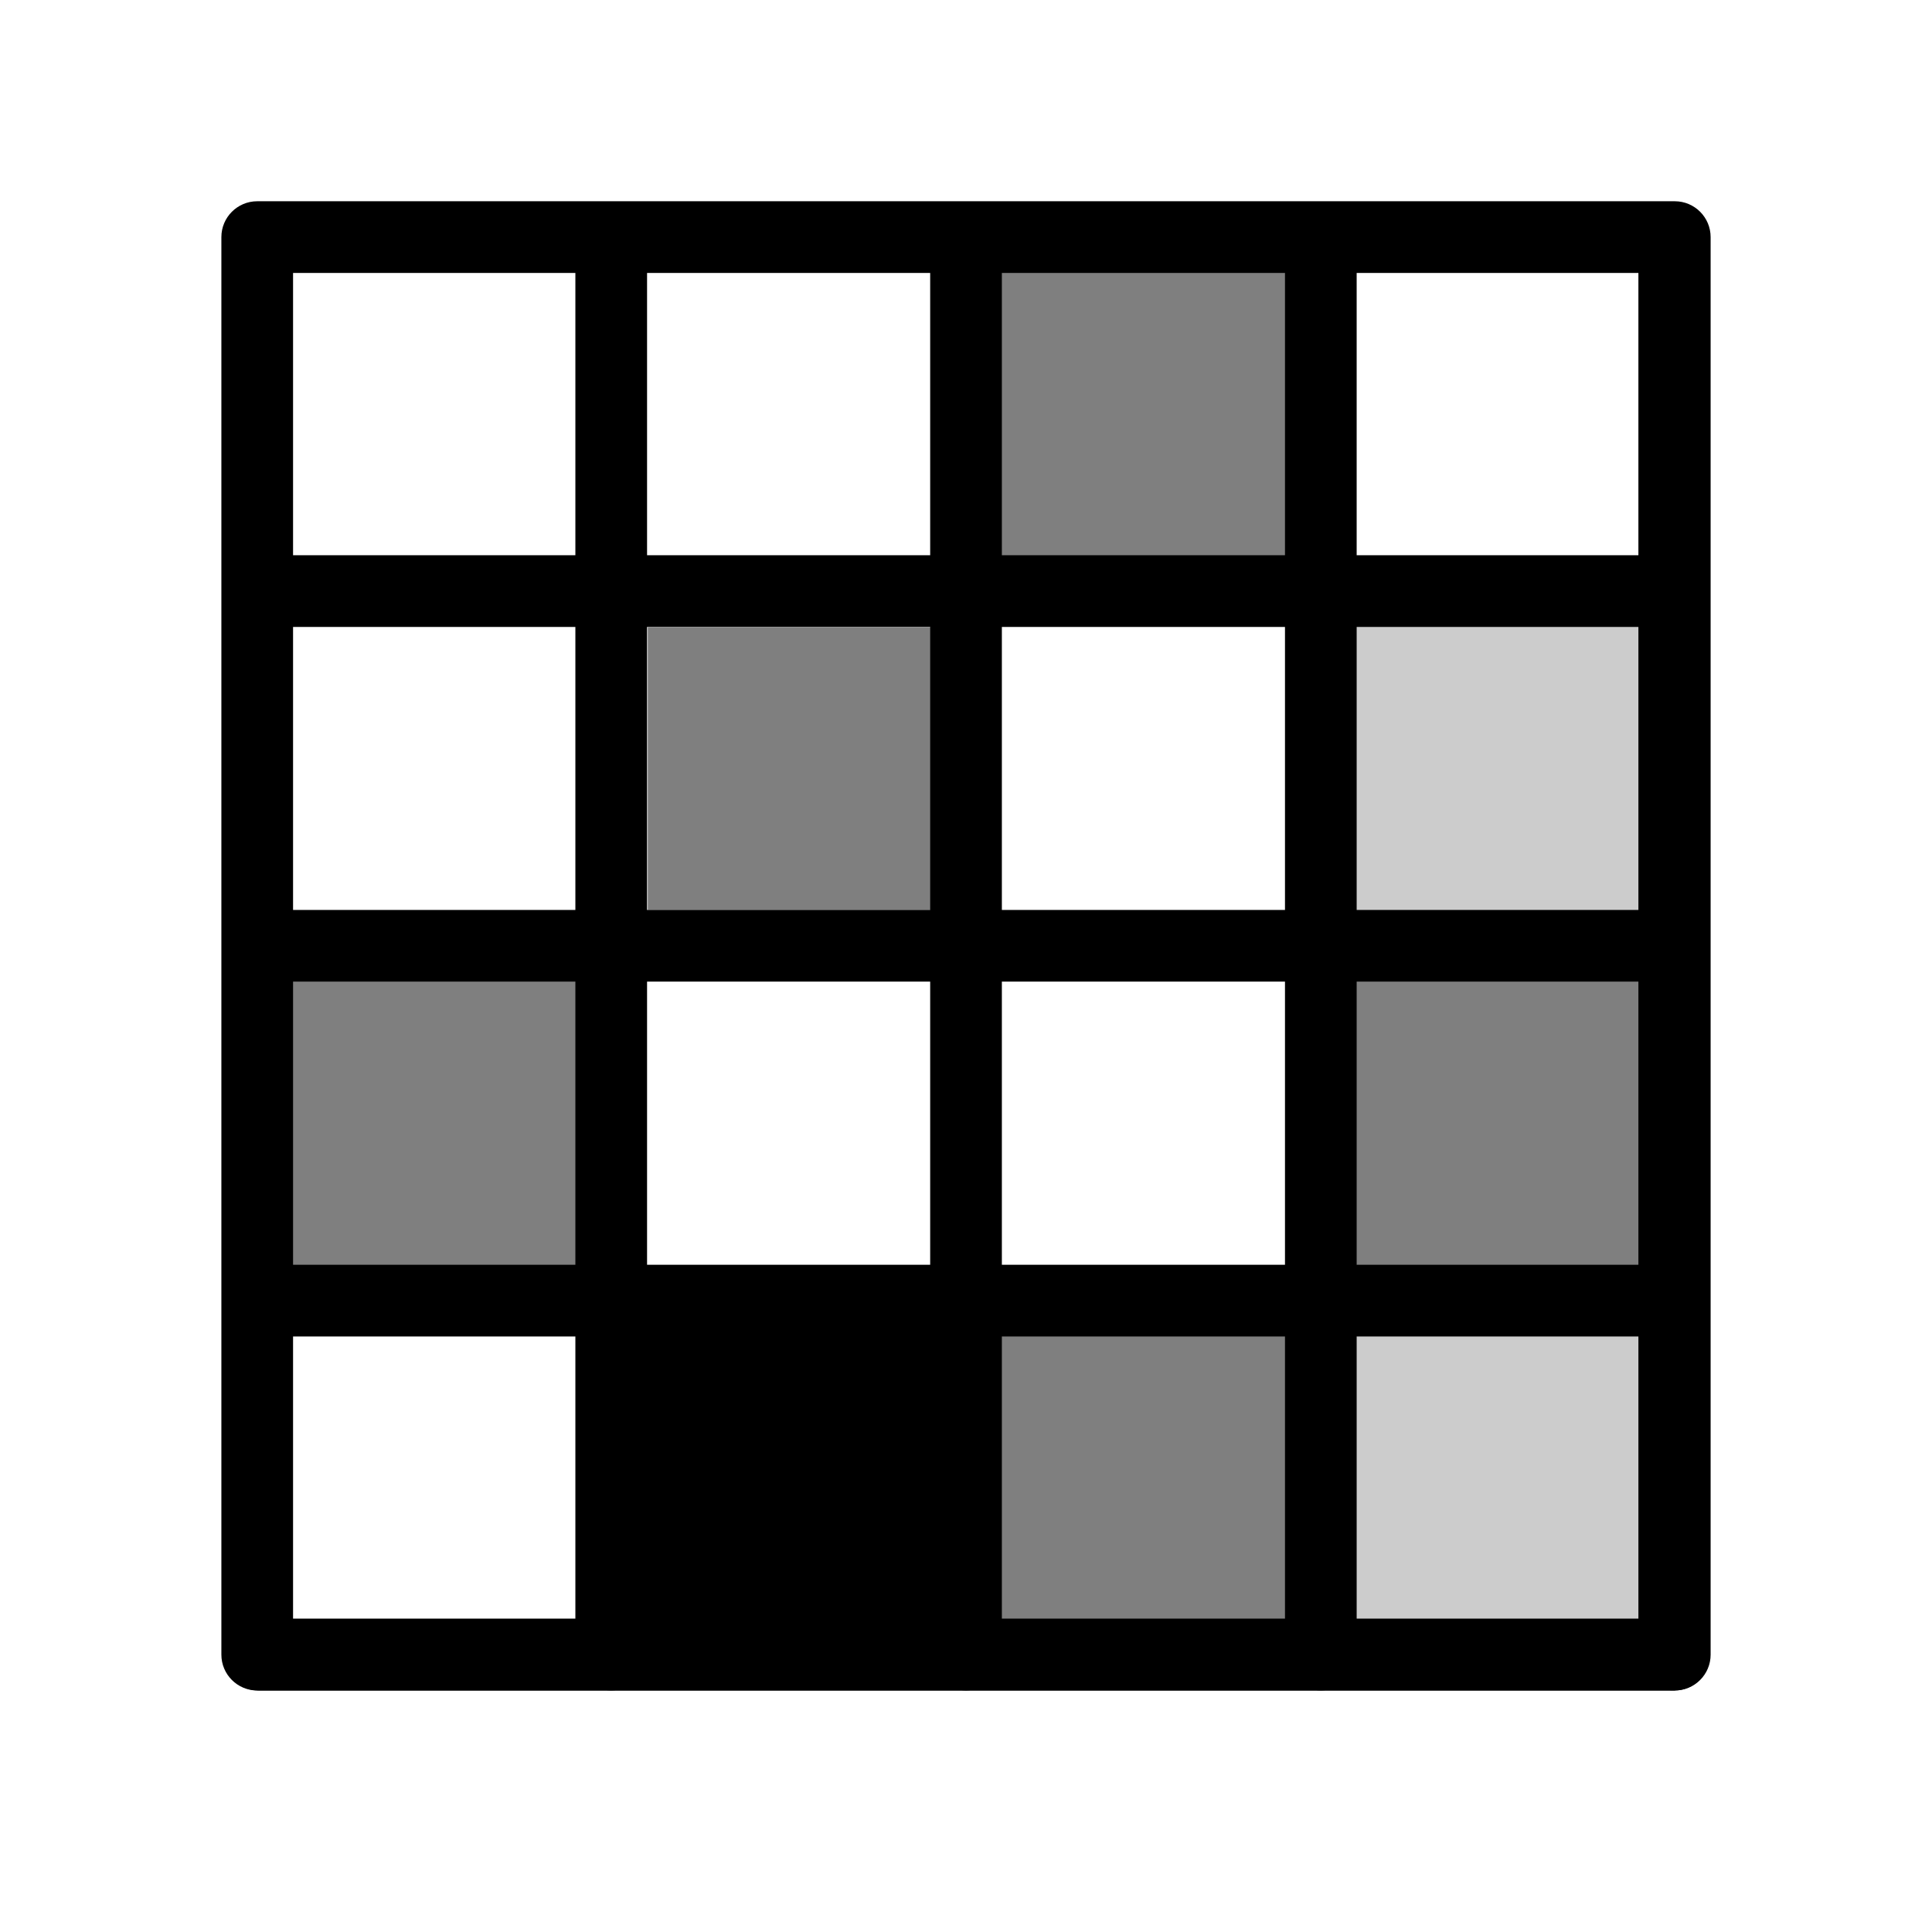
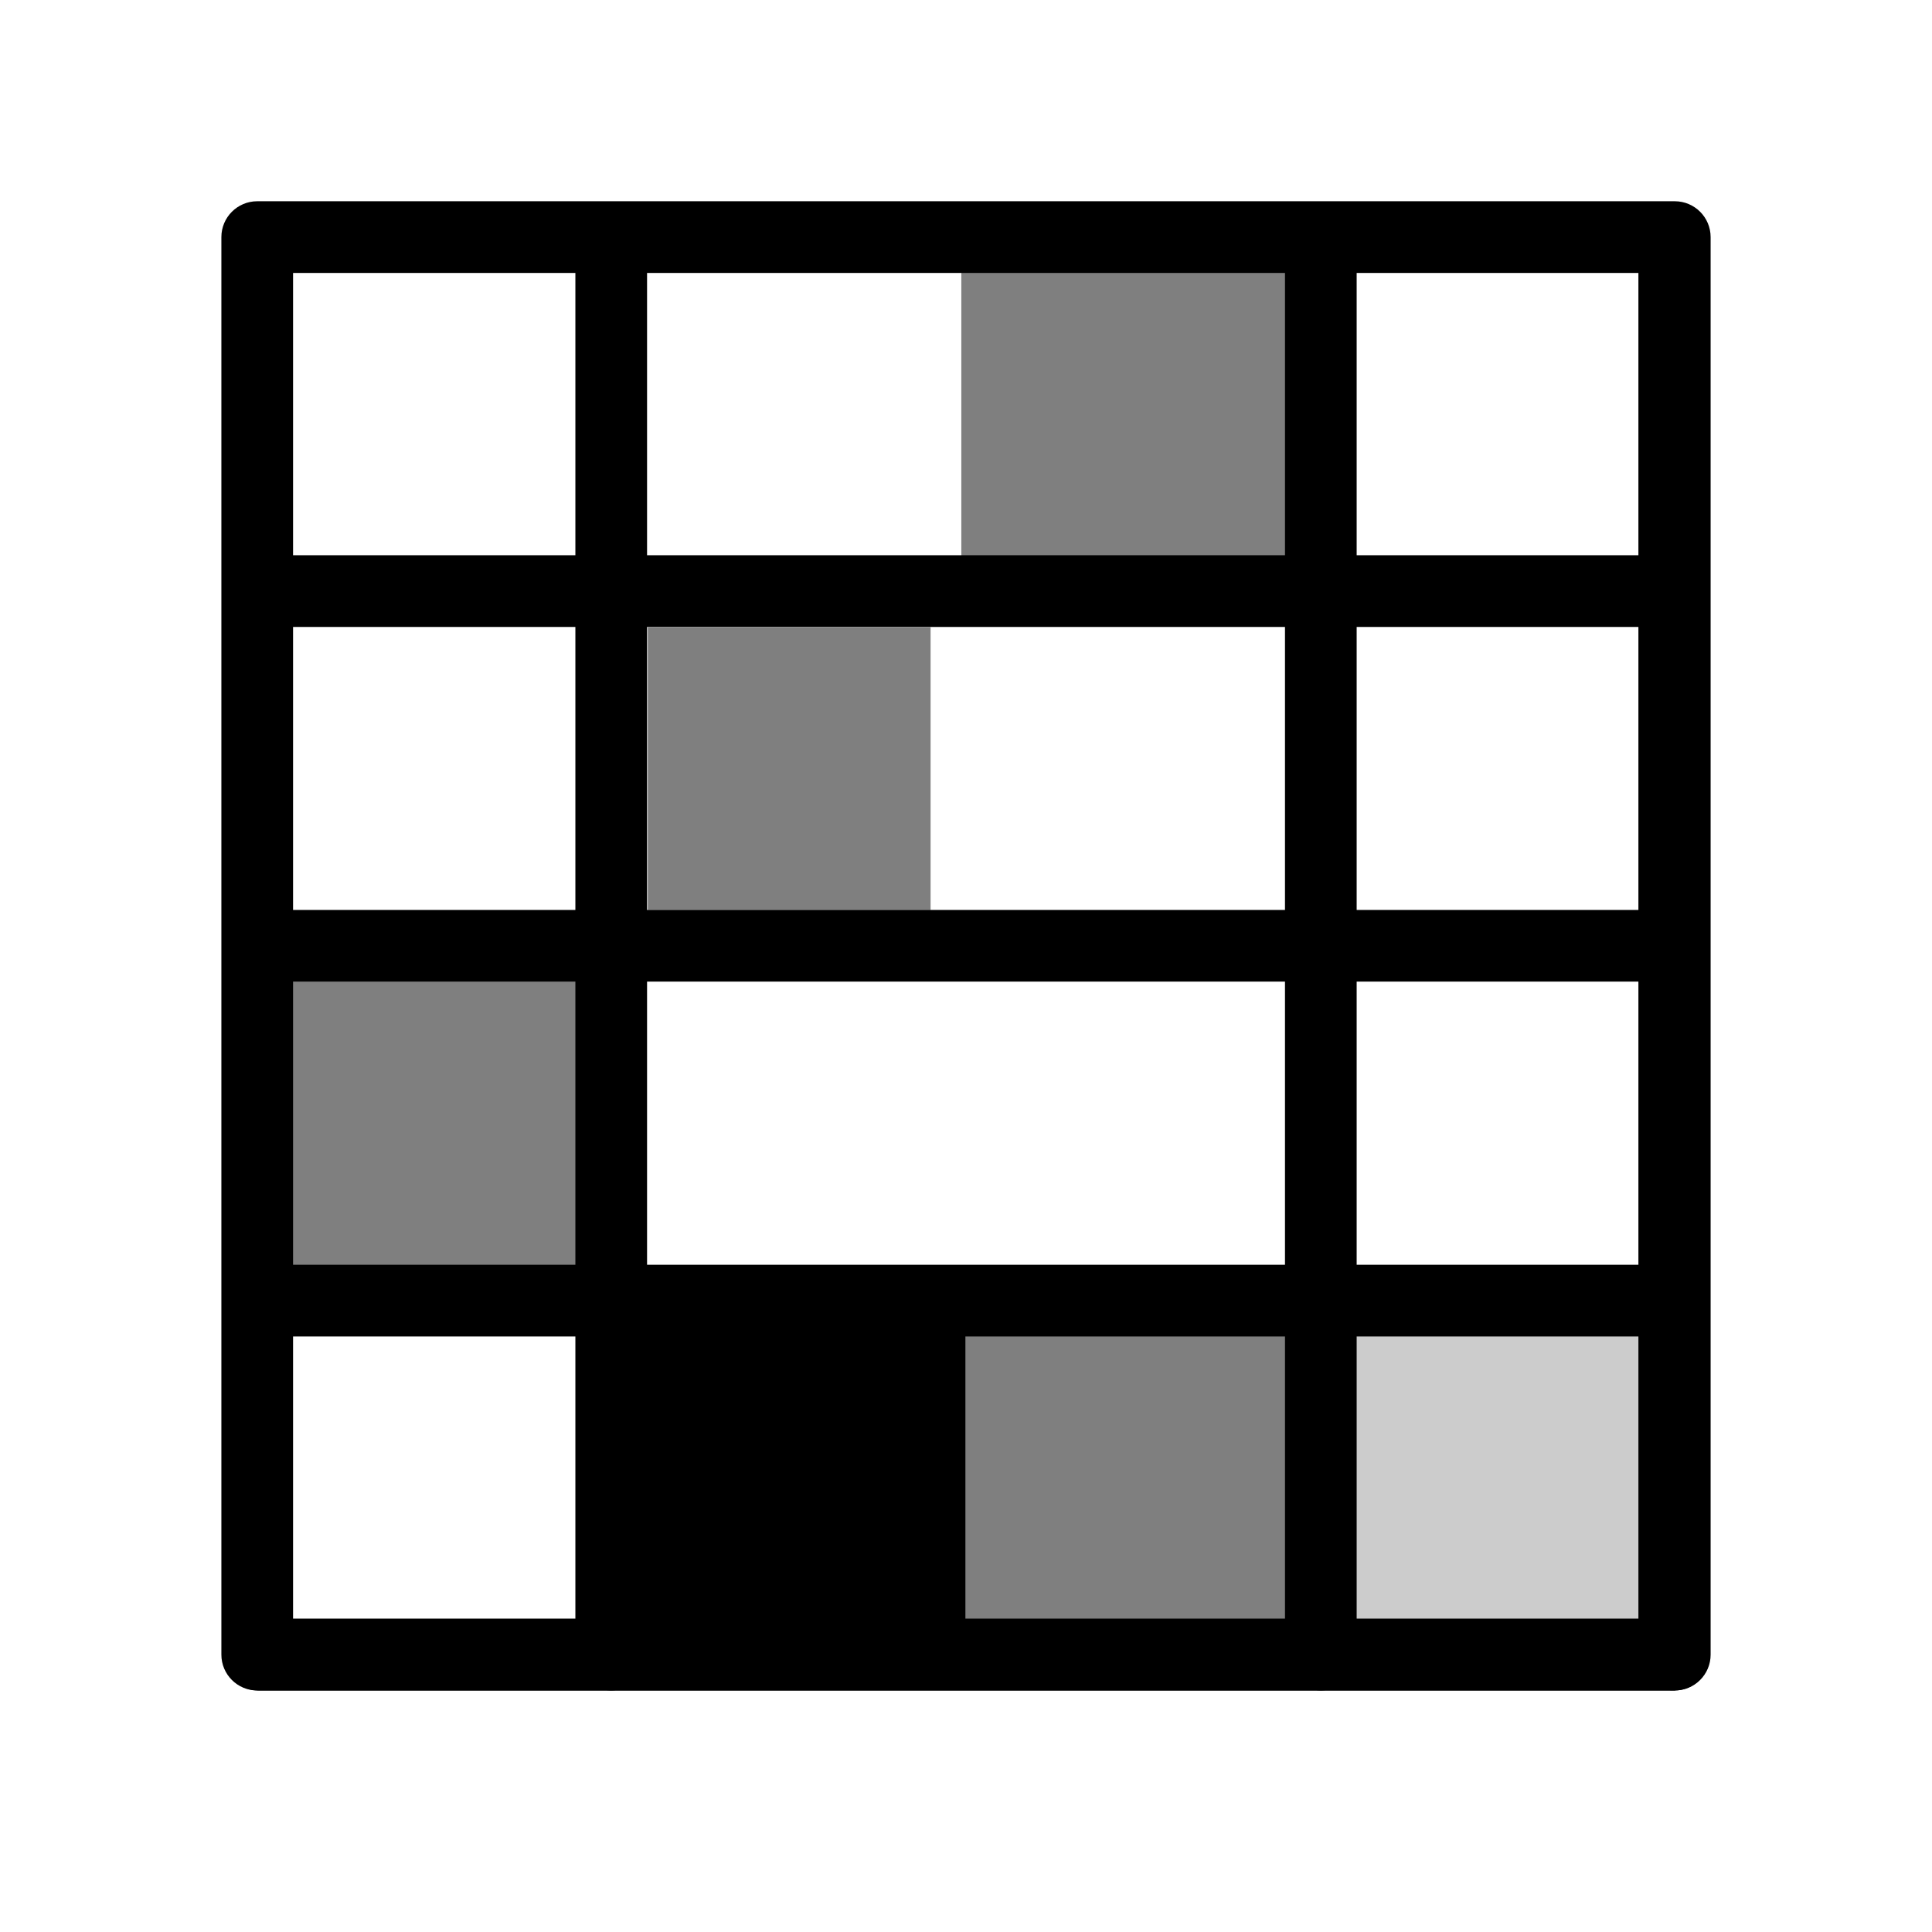
<svg xmlns="http://www.w3.org/2000/svg" width="48" height="48" viewBox="0 0 48 48" fill="none">
  <path opacity="0.2" d="M41.62 32.313H32.816V41.119H41.62V32.313Z" fill="black" />
  <path opacity="0.5" d="M32.689 32.313H23.884V41.119H32.689V32.313Z" fill="black" />
-   <path opacity="0.5" d="M41.505 23.498H32.7V32.304H41.505V23.498Z" fill="black" />
  <path opacity="0.5" d="M15.108 23.498H6.425V32.304H15.108V23.498Z" fill="black" />
-   <path opacity="0.2" d="M41.62 14.686H32.816V23.491H41.62V14.686Z" fill="black" />
  <path opacity="0.5" d="M23.12 15.583H16.093V22.611H23.12V15.583Z" fill="black" />
  <path d="M23.985 32.313H15.185V41.114H23.985V32.313Z" fill="black" />
  <path opacity="0.5" d="M32.689 5.891H23.884V14.696H32.689V5.891Z" fill="black" />
  <path fill-rule="evenodd" clip-rule="evenodd" d="M5.5 5.891C5.5 5.399 5.899 5 6.391 5H41.609C42.101 5 42.5 5.399 42.5 5.891V41.109C42.5 41.601 42.101 42 41.609 42H6.391C5.899 42 5.5 41.601 5.5 41.109V5.891ZM7.281 6.781V40.219H40.719V6.781H7.281Z" fill="black" />
  <path fill-rule="evenodd" clip-rule="evenodd" d="M15.185 5.02C15.677 5.02 16.076 5.419 16.076 5.911V41.107C16.076 41.599 15.677 41.998 15.185 41.998C14.693 41.998 14.295 41.599 14.295 41.107V5.911C14.295 5.419 14.693 5.02 15.185 5.02Z" fill="black" />
-   <path fill-rule="evenodd" clip-rule="evenodd" d="M24 5.02C24.492 5.02 24.891 5.419 24.891 5.911V41.107C24.891 41.599 24.492 41.998 24 41.998C23.509 41.998 23.11 41.599 23.11 41.107V5.911C23.11 5.419 23.509 5.02 24 5.02Z" fill="black" />
  <path fill-rule="evenodd" clip-rule="evenodd" d="M32.816 5.02C33.307 5.02 33.706 5.419 33.706 5.911V41.107C33.706 41.599 33.307 41.998 32.816 41.998C32.324 41.998 31.925 41.599 31.925 41.107V5.911C31.925 5.419 32.324 5.02 32.816 5.02Z" fill="black" />
  <path fill-rule="evenodd" clip-rule="evenodd" d="M41.597 5.02C42.088 5.02 42.487 5.419 42.487 5.911V41.107C42.487 41.599 42.088 41.998 41.597 41.998C41.105 41.998 40.706 41.599 40.706 41.107V5.911C40.706 5.419 41.105 5.02 41.597 5.02Z" fill="black" />
  <path fill-rule="evenodd" clip-rule="evenodd" d="M5.534 41.108C5.534 40.617 5.933 40.218 6.425 40.218H41.523C42.014 40.218 42.413 40.617 42.413 41.108C42.413 41.6 42.014 41.999 41.523 41.999H6.425C5.933 41.999 5.534 41.6 5.534 41.108Z" fill="black" />
  <path fill-rule="evenodd" clip-rule="evenodd" d="M5.534 32.313C5.534 31.822 5.933 31.423 6.425 31.423H41.523C42.014 31.423 42.413 31.822 42.413 32.313C42.413 32.805 42.014 33.204 41.523 33.204H6.425C5.933 33.204 5.534 32.805 5.534 32.313Z" fill="black" />
-   <path fill-rule="evenodd" clip-rule="evenodd" d="M5.534 23.498C5.534 23.006 5.933 22.607 6.425 22.607H41.523C42.014 22.607 42.413 23.006 42.413 23.498C42.413 23.989 42.014 24.388 41.523 24.388H6.425C5.933 24.388 5.534 23.989 5.534 23.498Z" fill="black" />
+   <path fill-rule="evenodd" clip-rule="evenodd" d="M5.534 23.498C5.534 23.006 5.933 22.607 6.425 22.607H41.523C42.014 22.607 42.413 23.006 42.413 23.498C42.413 23.989 42.014 24.388 41.523 24.388H6.425Z" fill="black" />
  <path fill-rule="evenodd" clip-rule="evenodd" d="M5.534 14.686C5.534 14.194 5.933 13.795 6.425 13.795H41.523C42.014 13.795 42.413 14.194 42.413 14.686C42.413 15.177 42.014 15.576 41.523 15.576H6.425C5.933 15.576 5.534 15.177 5.534 14.686Z" fill="black" />
</svg>